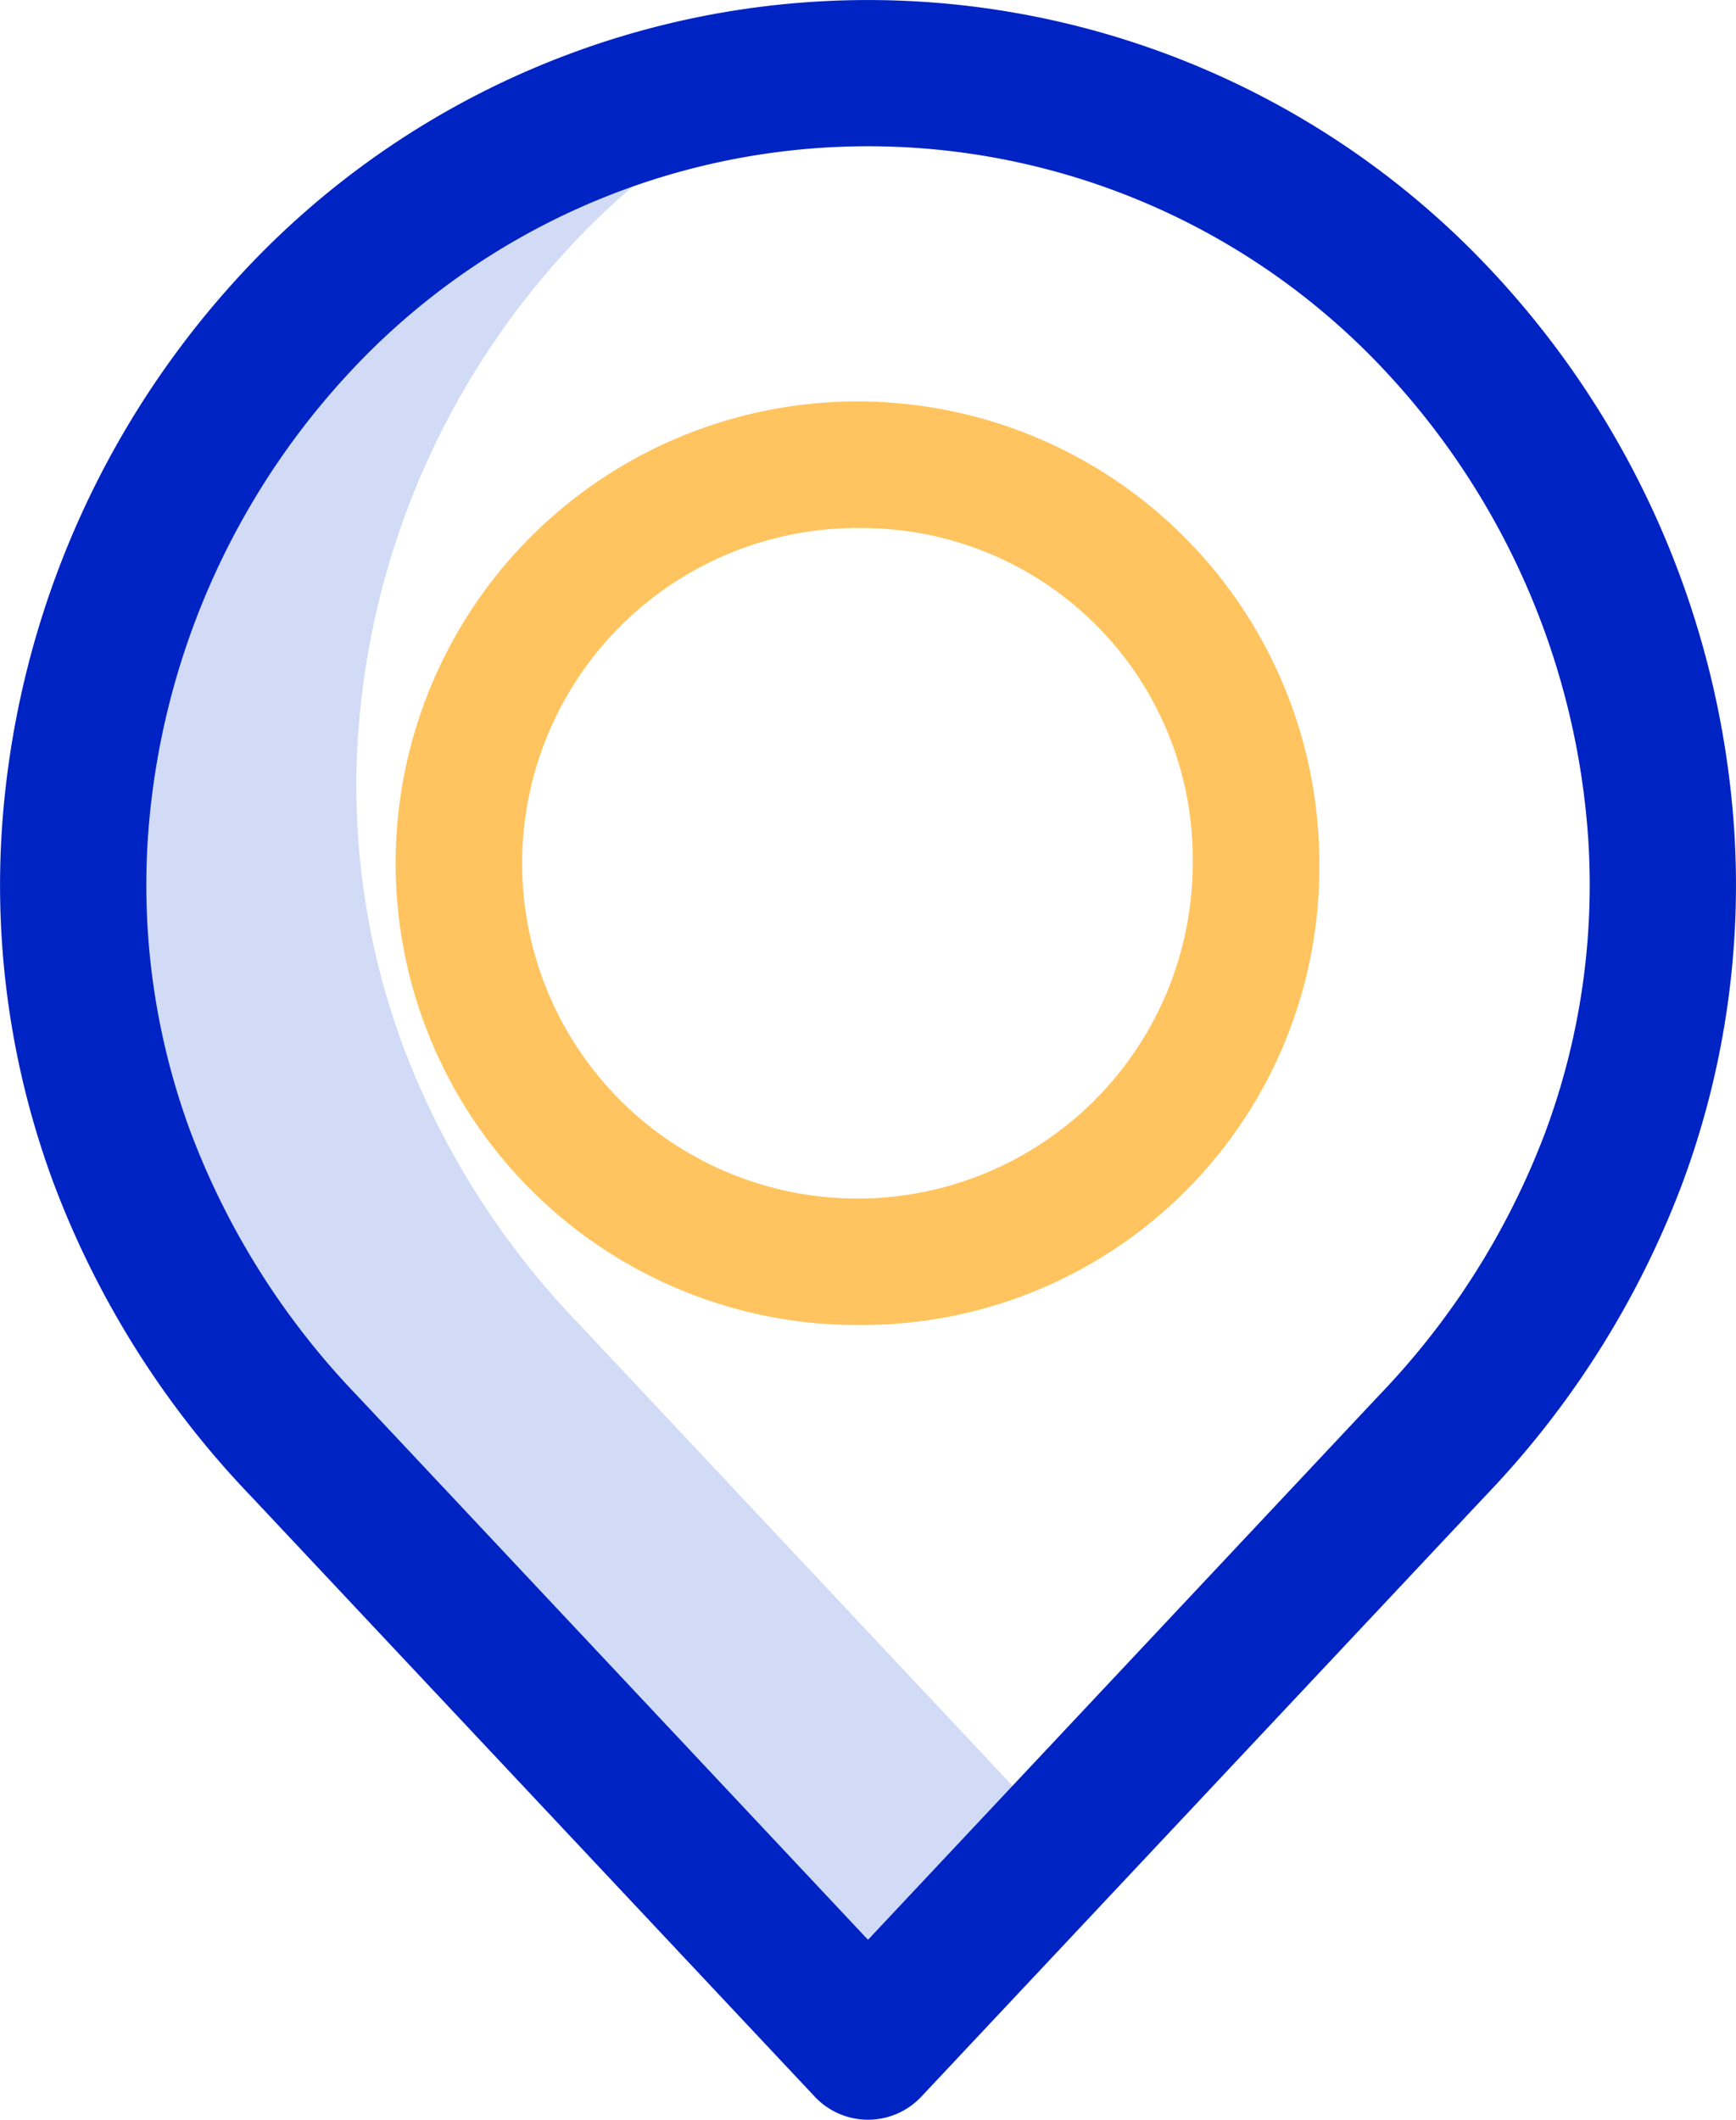
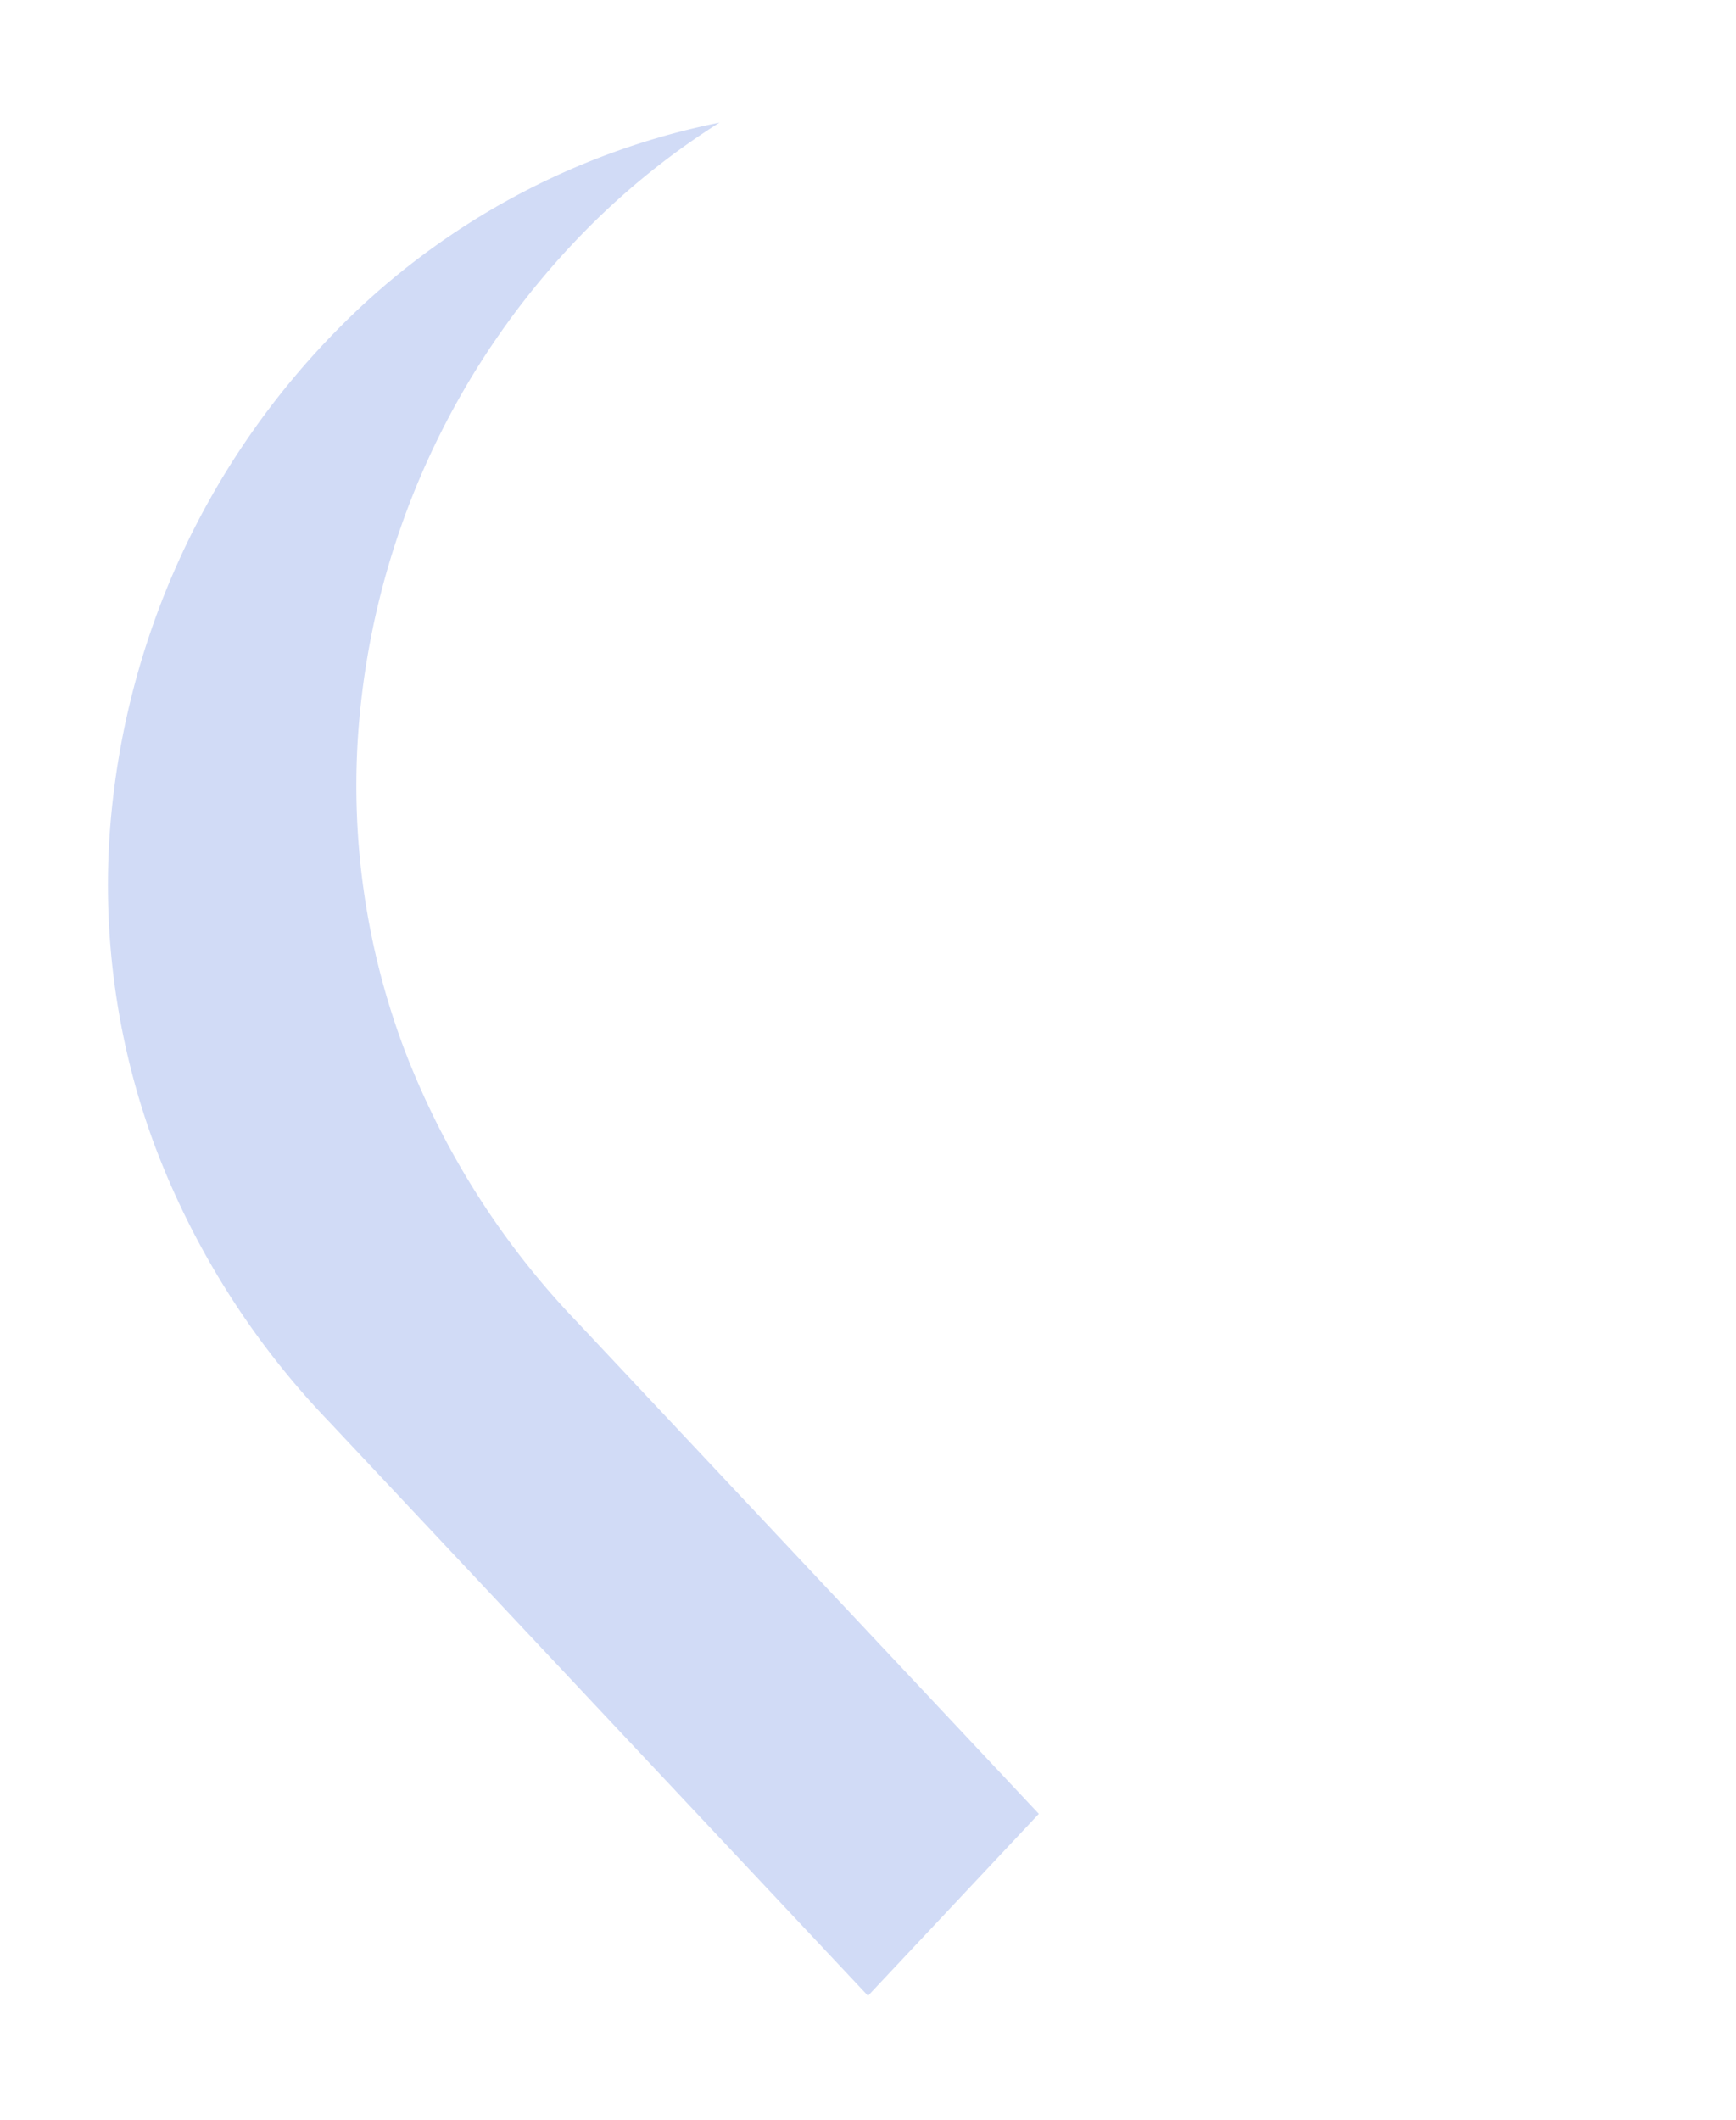
<svg xmlns="http://www.w3.org/2000/svg" width="45.27" height="55.276" viewBox="0 0 45.27 55.276">
  <g id="location" transform="translate(0.891 1)">
    <path id="Path_3827" data-name="Path 3827" d="M26.358,48.247a21.167,21.167,0,0,1-4.548-7.2,19.529,19.529,0,0,1-1.182-8.036A20.81,20.81,0,0,1,26.635,19.7a19.592,19.592,0,0,1,3.423-2.743,19.3,19.3,0,0,0-9.9,5.335A20.81,20.81,0,0,0,14.15,35.6a19.528,19.528,0,0,0,1.182,8.036,21.164,21.164,0,0,0,4.548,7.2L33.931,65.805l4.455-4.745Zm0,0" transform="translate(-12.187 -14.76)" fill="#d1dbf6" />
-     <path id="Path_3828" data-name="Path 3828" d="M61.939,61.691A11.043,11.043,0,1,1,72.707,50.652,10.918,10.918,0,0,1,61.939,61.691Zm0-20.778a9.743,9.743,0,1,0,9.467,9.739A9.617,9.617,0,0,0,61.939,40.913Zm0,0" transform="translate(-40.195 -29.14)" fill="#ffc45f" stroke="#ffc45f" stroke-width="2" />
    <g id="Group_2424" data-name="Group 2424" transform="translate(0.111 0)">
-       <path id="Path_3829" data-name="Path 3829" d="M6.371,37.32,21.084,52.99a.906.906,0,0,0,1.322,0L37.118,37.32A22.959,22.959,0,0,0,42.047,29.5a21.329,21.329,0,0,0,1.288-8.779A22.62,22.62,0,0,0,36.8,6.252a21.262,21.262,0,0,0-30.116,0A22.623,22.623,0,0,0,.154,20.718,21.329,21.329,0,0,0,1.442,29.5,22.968,22.968,0,0,0,6.371,37.32ZM1.964,20.839A20.81,20.81,0,0,1,7.971,7.532a19.448,19.448,0,0,1,27.547,0,20.807,20.807,0,0,1,6.007,13.307,19.519,19.519,0,0,1-1.182,8.036,21.155,21.155,0,0,1-4.547,7.2L21.744,51.045,7.694,36.079a21.167,21.167,0,0,1-4.548-7.2,19.53,19.53,0,0,1-1.182-8.036Zm0,0" transform="translate(-0.111 0)" fill="#0023c4" stroke="#0023c4" stroke-width="2" />
-     </g>
+       </g>
  </g>
</svg>